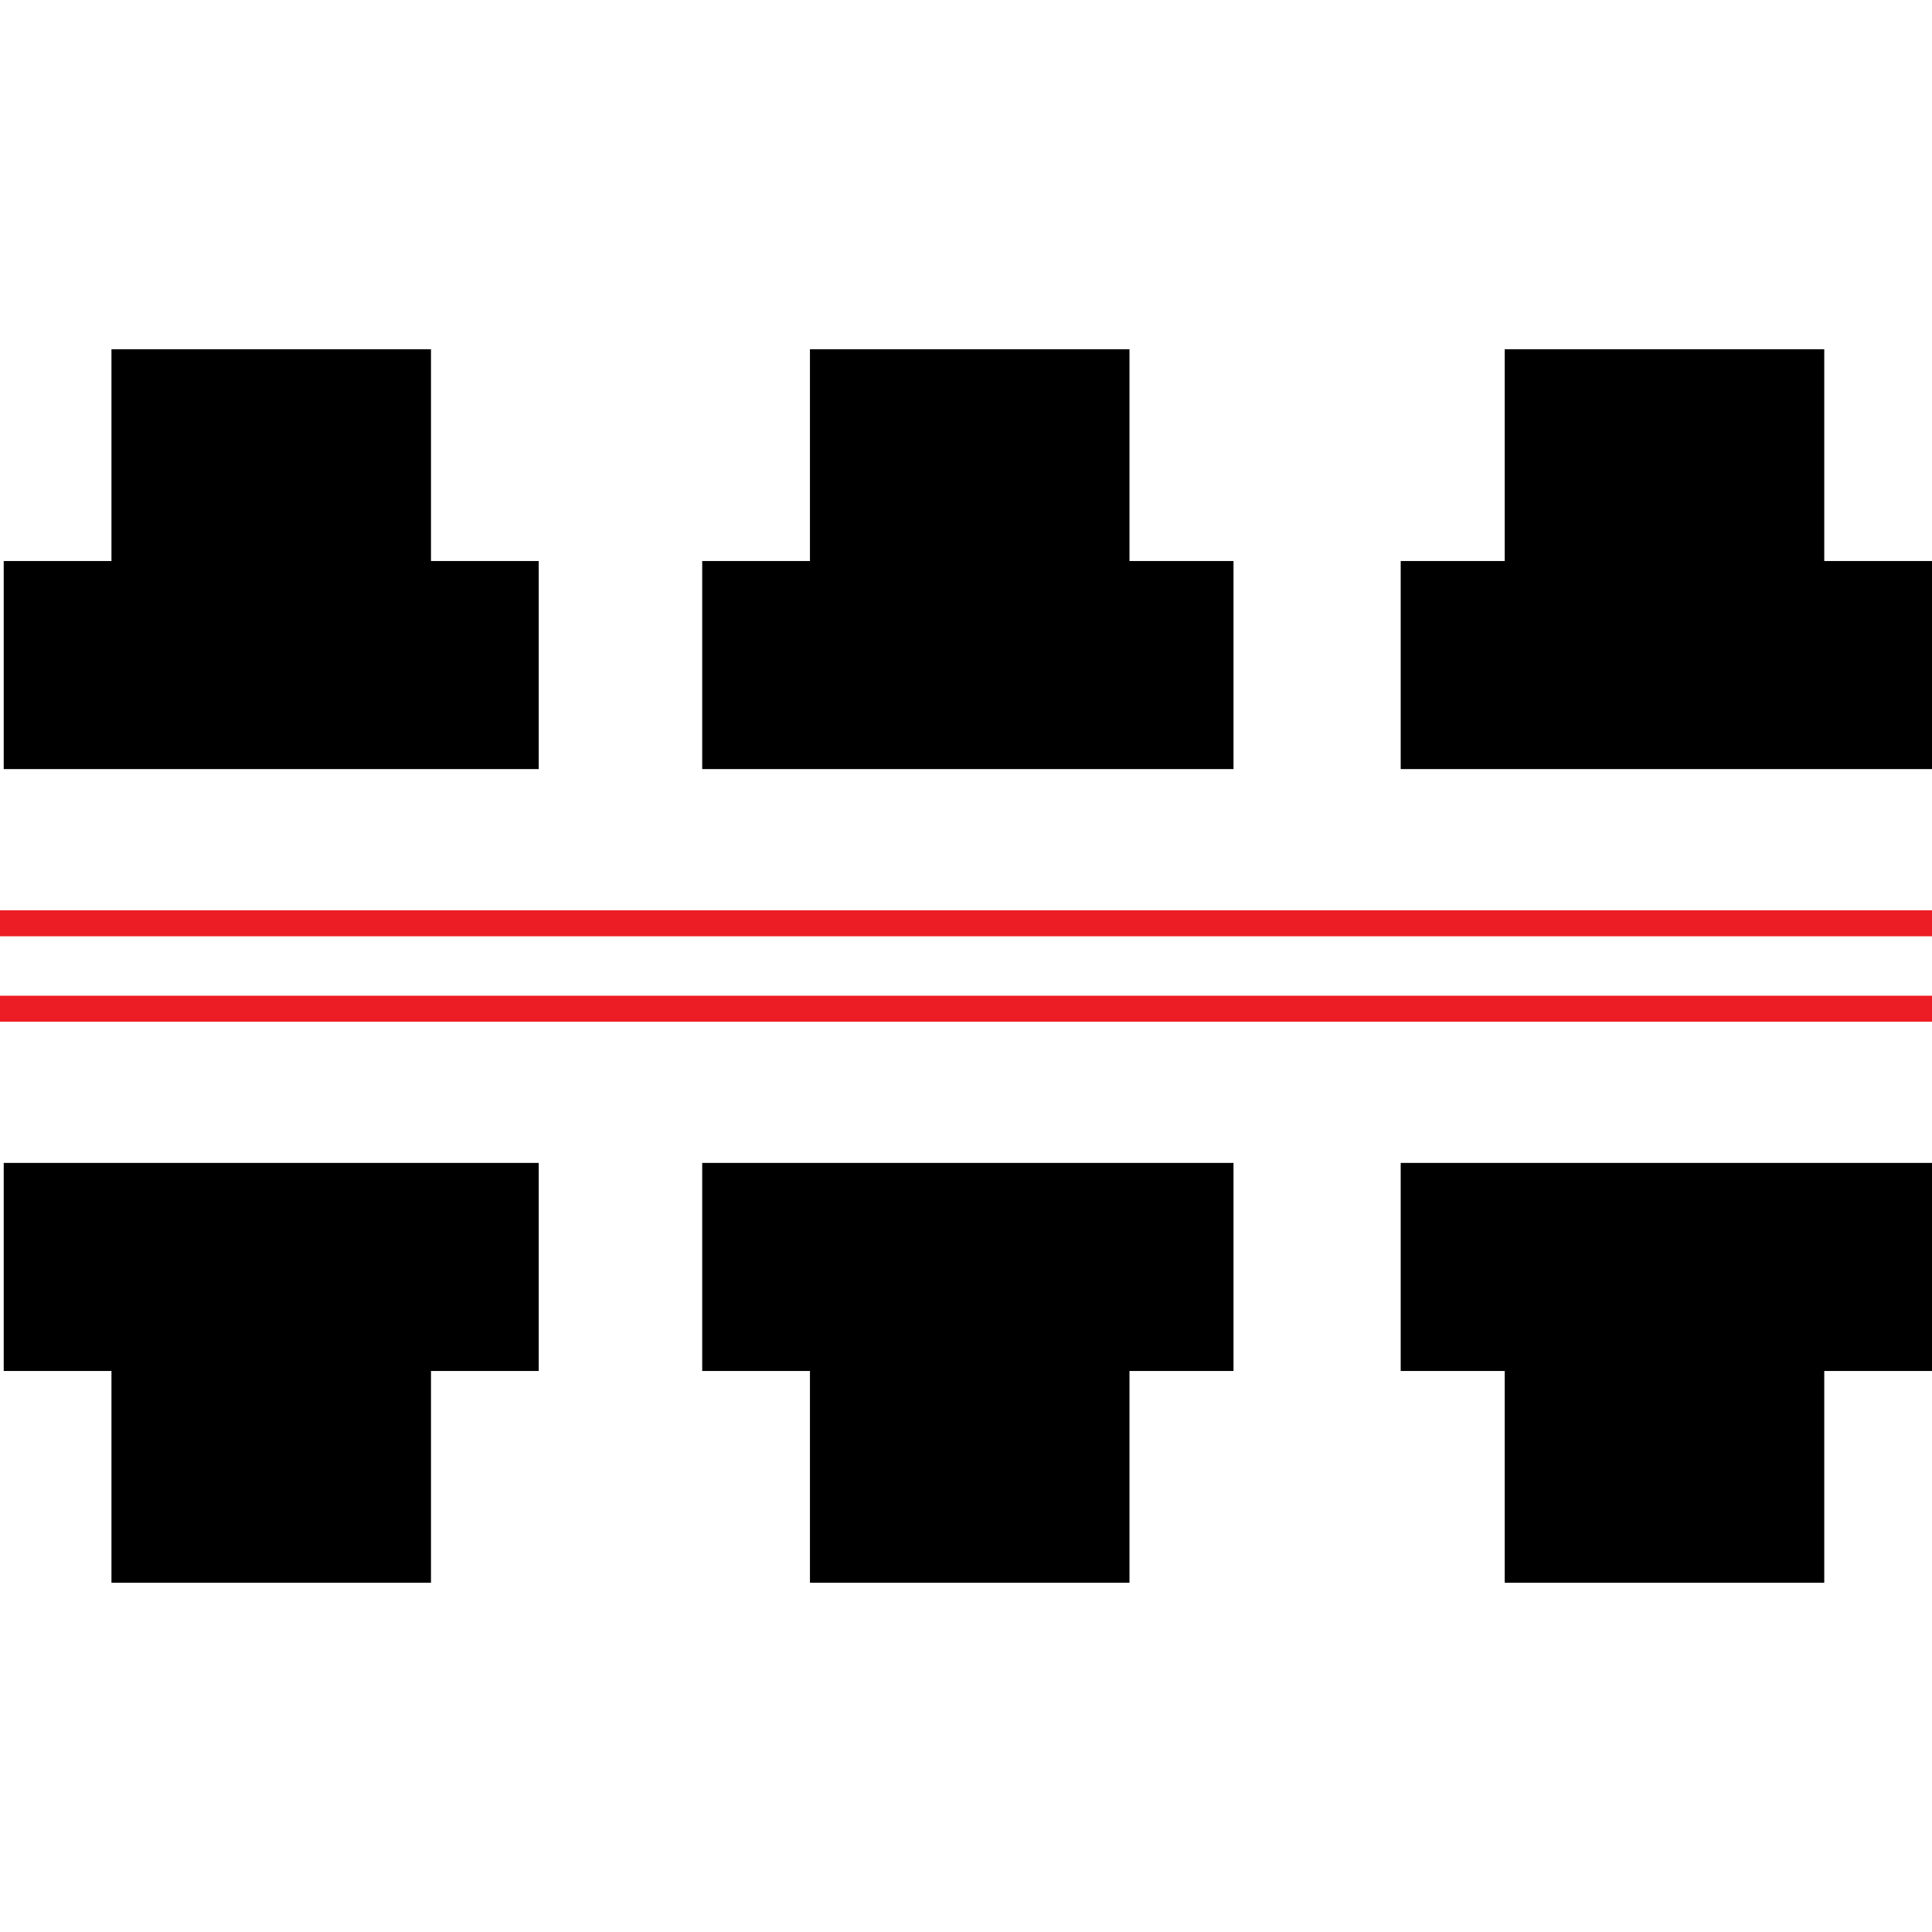
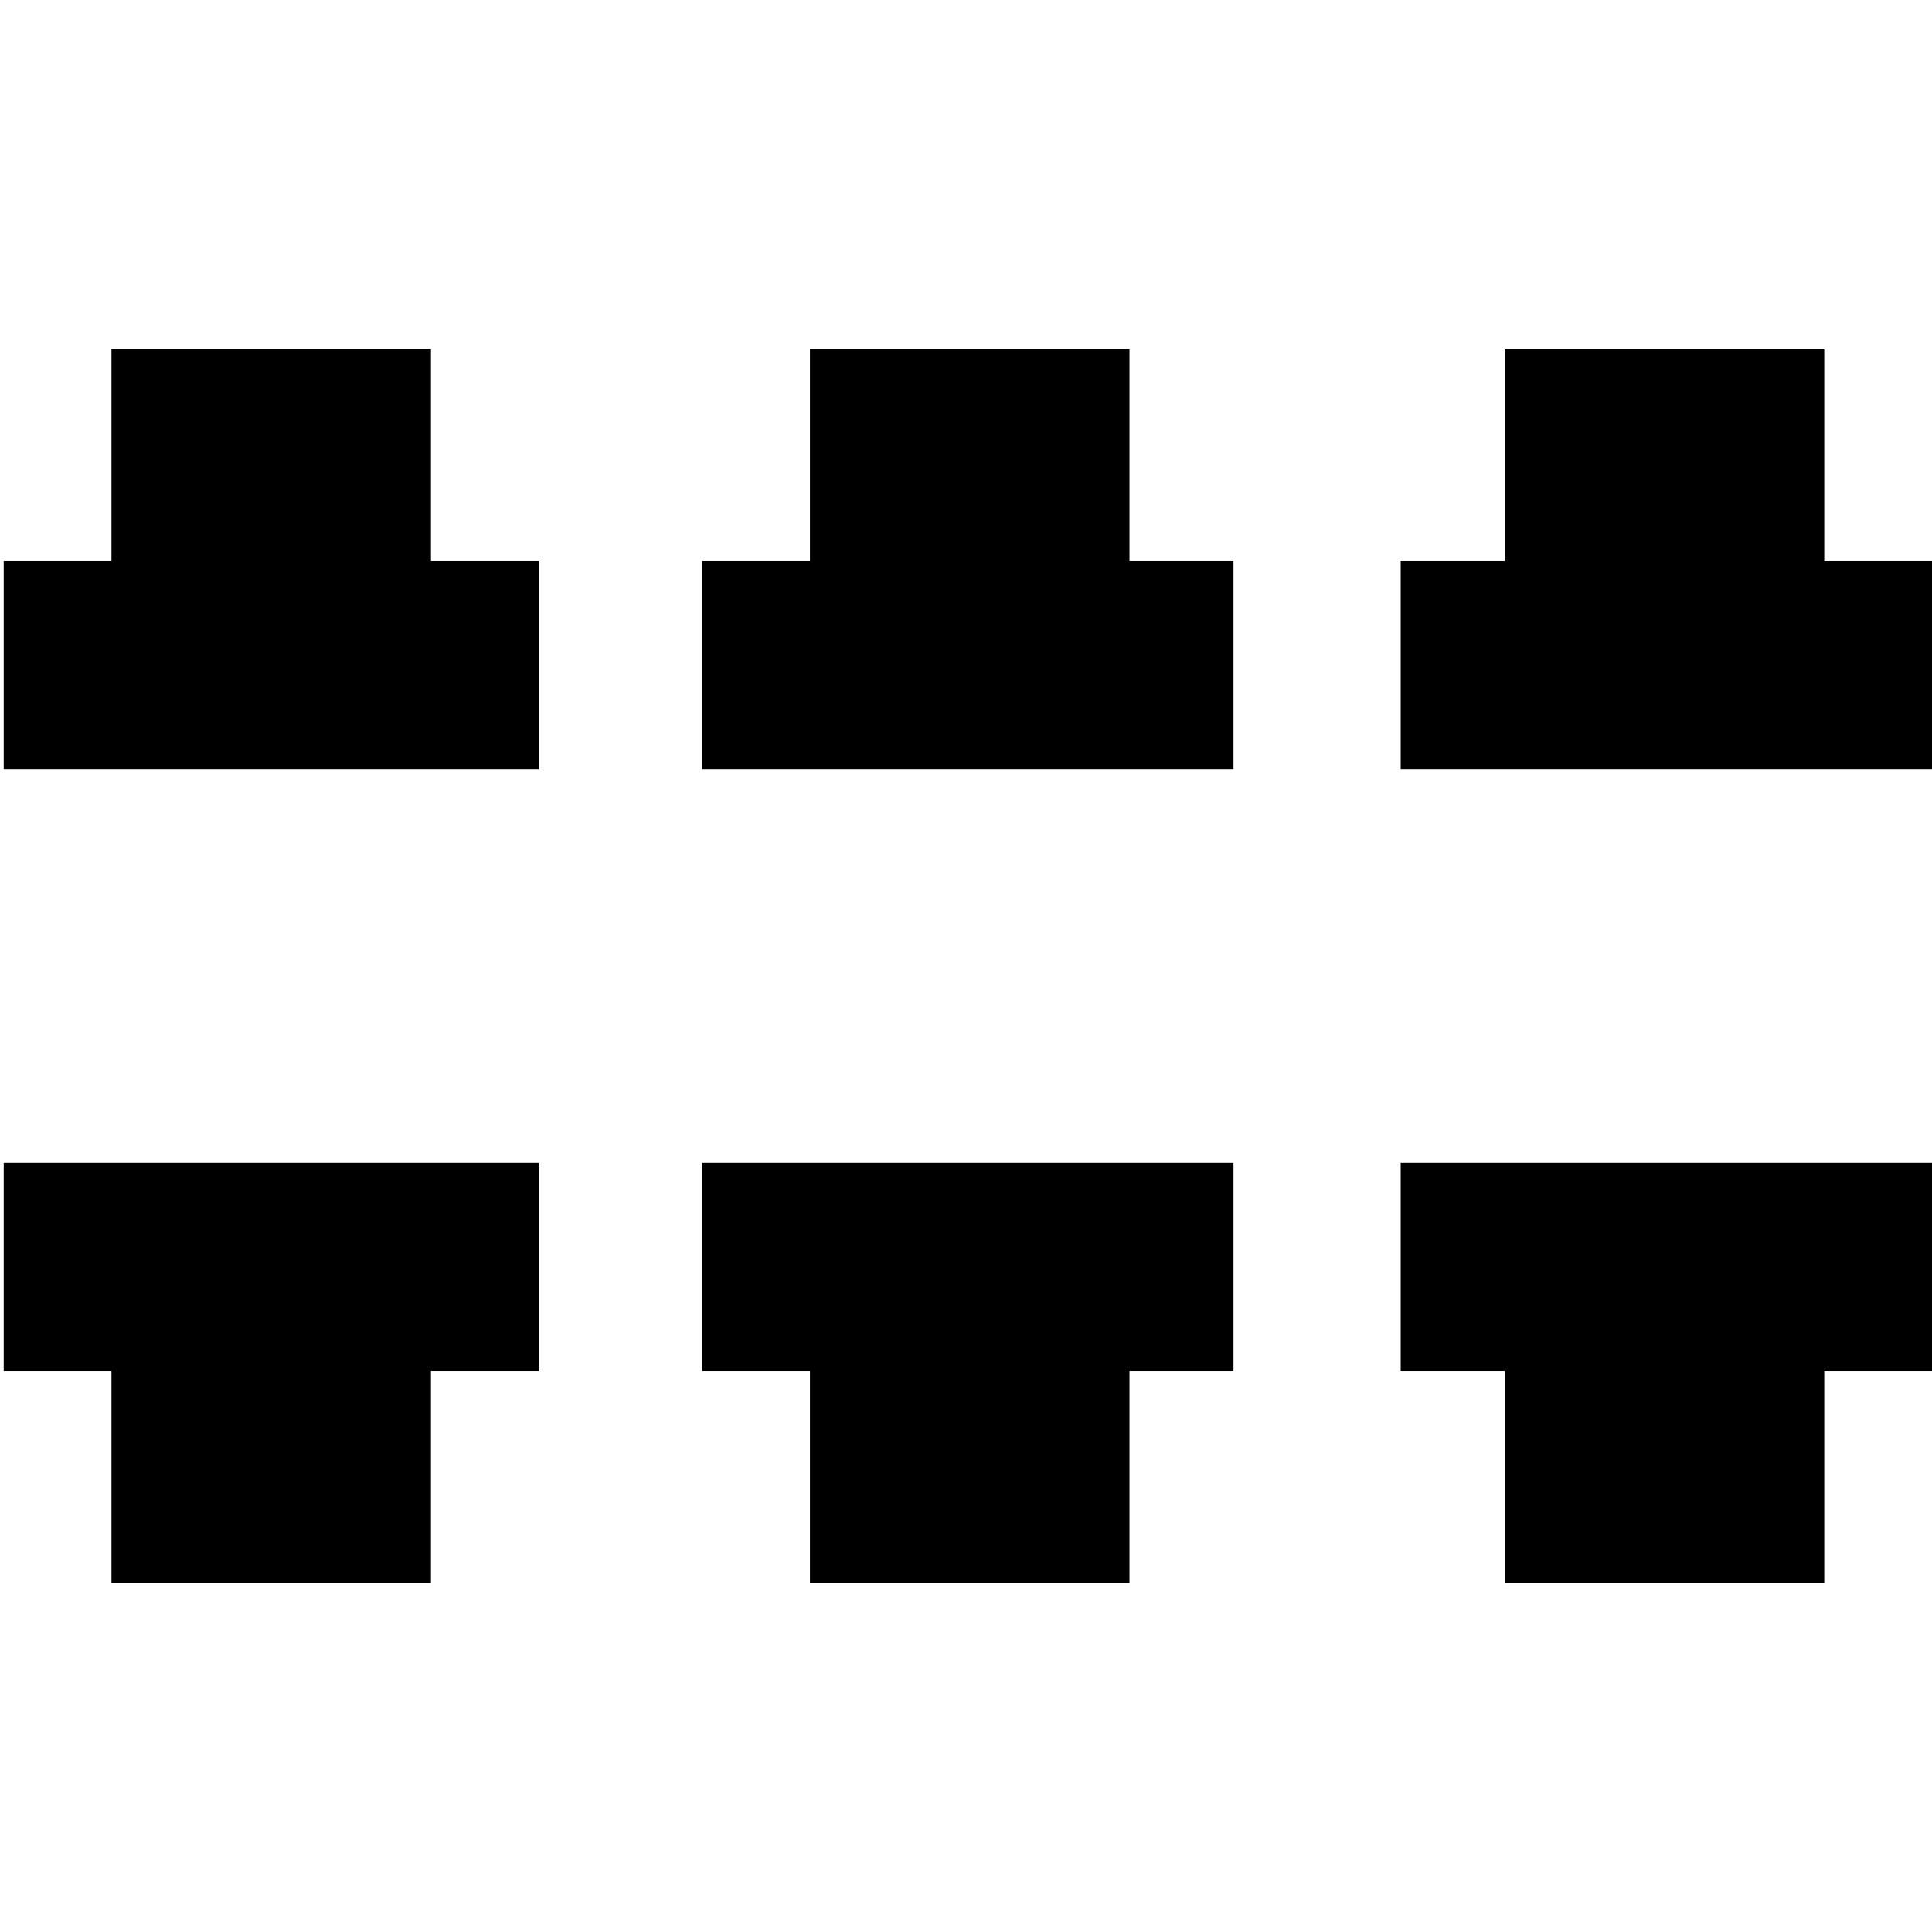
<svg xmlns="http://www.w3.org/2000/svg" id="Layer_1" version="1.1" viewBox="0 0 52 52">
  <defs>
    <style>
      .st0 {
        fill: #ec1d24;
      }
    </style>
  </defs>
  <g>
    <g>
      <polygon points="40.5 36.9 40.5 42.6 49.1 42.6 49.1 36.9 52 36.9 52 31.3 37.7 31.3 37.7 36.9 40.5 36.9" />
      <polygon points="21.8 36.9 21.8 42.6 30.4 42.6 30.4 36.9 33.2 36.9 33.2 31.3 18.9 31.3 18.9 36.9 21.8 36.9" />
      <polygon points="3 36.9 3 42.6 11.6 42.6 11.6 36.9 14.5 36.9 14.5 31.3 .1 31.3 .1 36.9 3 36.9" />
    </g>
    <g>
      <polygon points="11.6 15.1 11.6 9.4 3 9.4 3 15.1 .1 15.1 .1 20.7 14.5 20.7 14.5 15.1 11.6 15.1" />
      <polygon points="30.4 15.1 30.4 9.4 21.8 9.4 21.8 15.1 18.9 15.1 18.9 20.7 33.2 20.7 33.2 15.1 30.4 15.1" />
      <polygon points="49.1 15.1 49.1 9.4 40.5 9.4 40.5 15.1 37.7 15.1 37.7 20.7 52 20.7 52 15.1 49.1 15.1" />
    </g>
  </g>
  <g>
-     <rect class="st0" x="0" y="24.5" width="52" height=".7" />
-     <rect class="st0" x="0" y="26.8" width="52" height=".7" />
-   </g>
+     </g>
</svg>